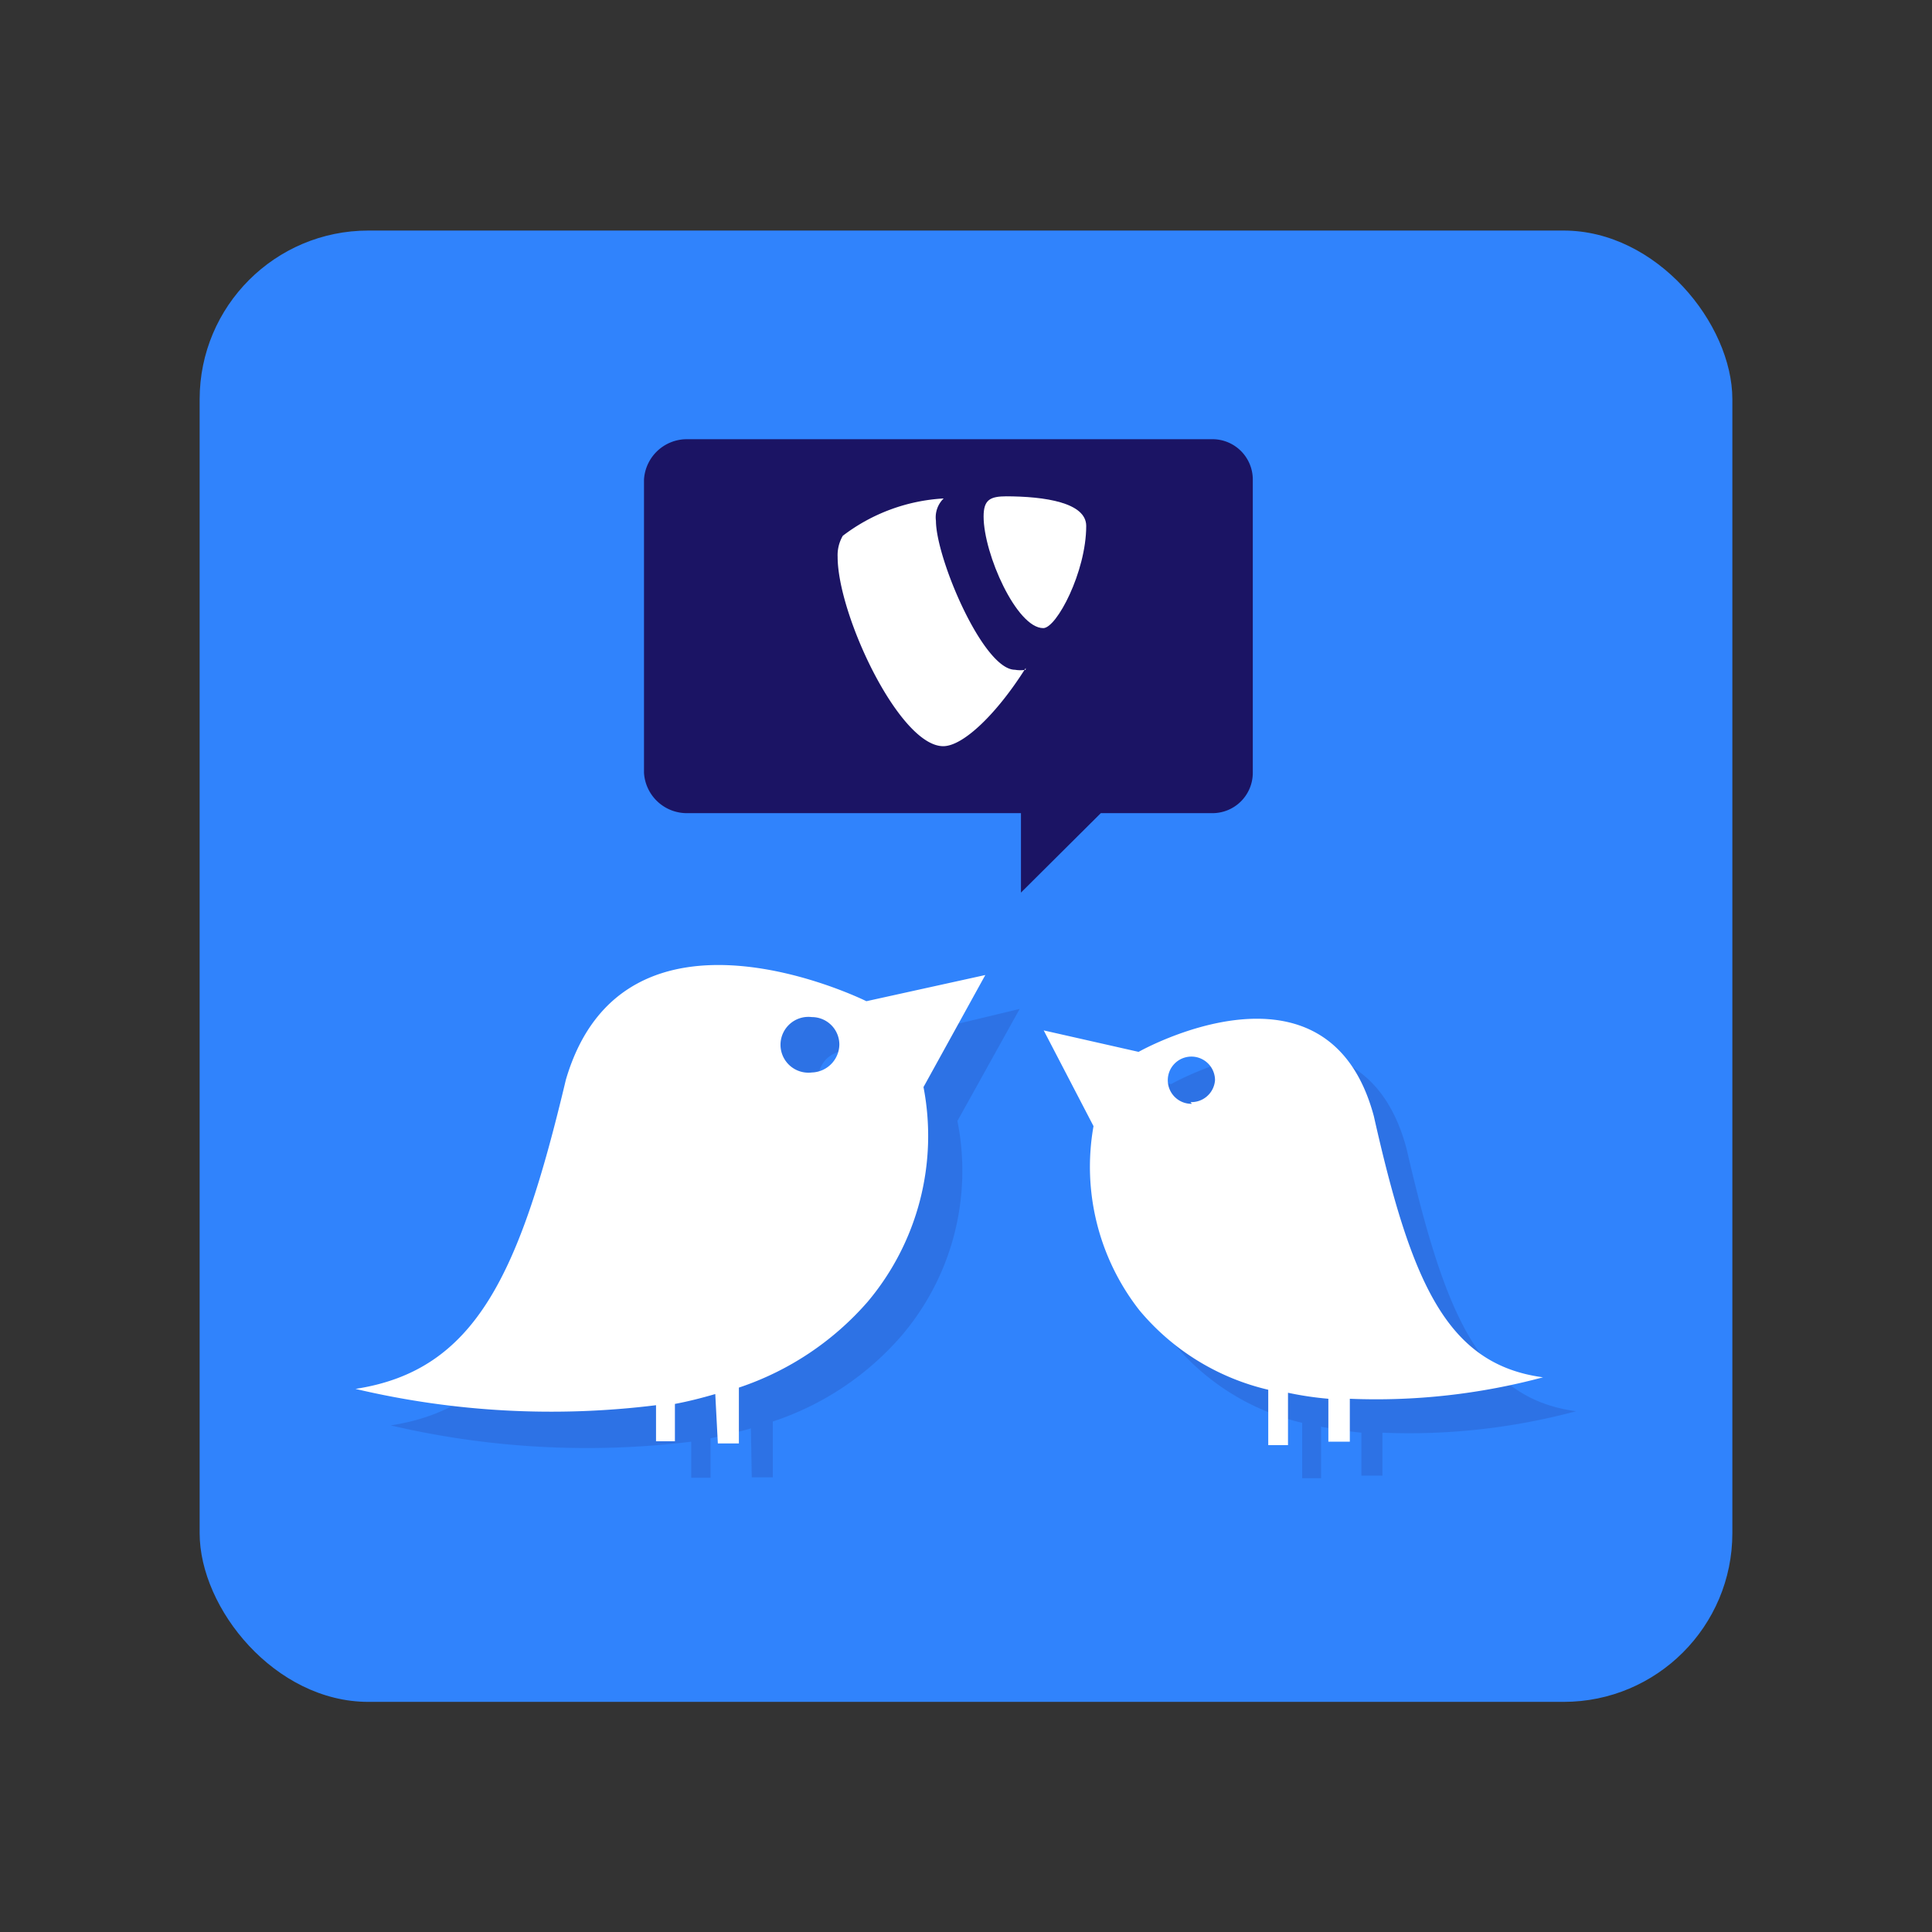
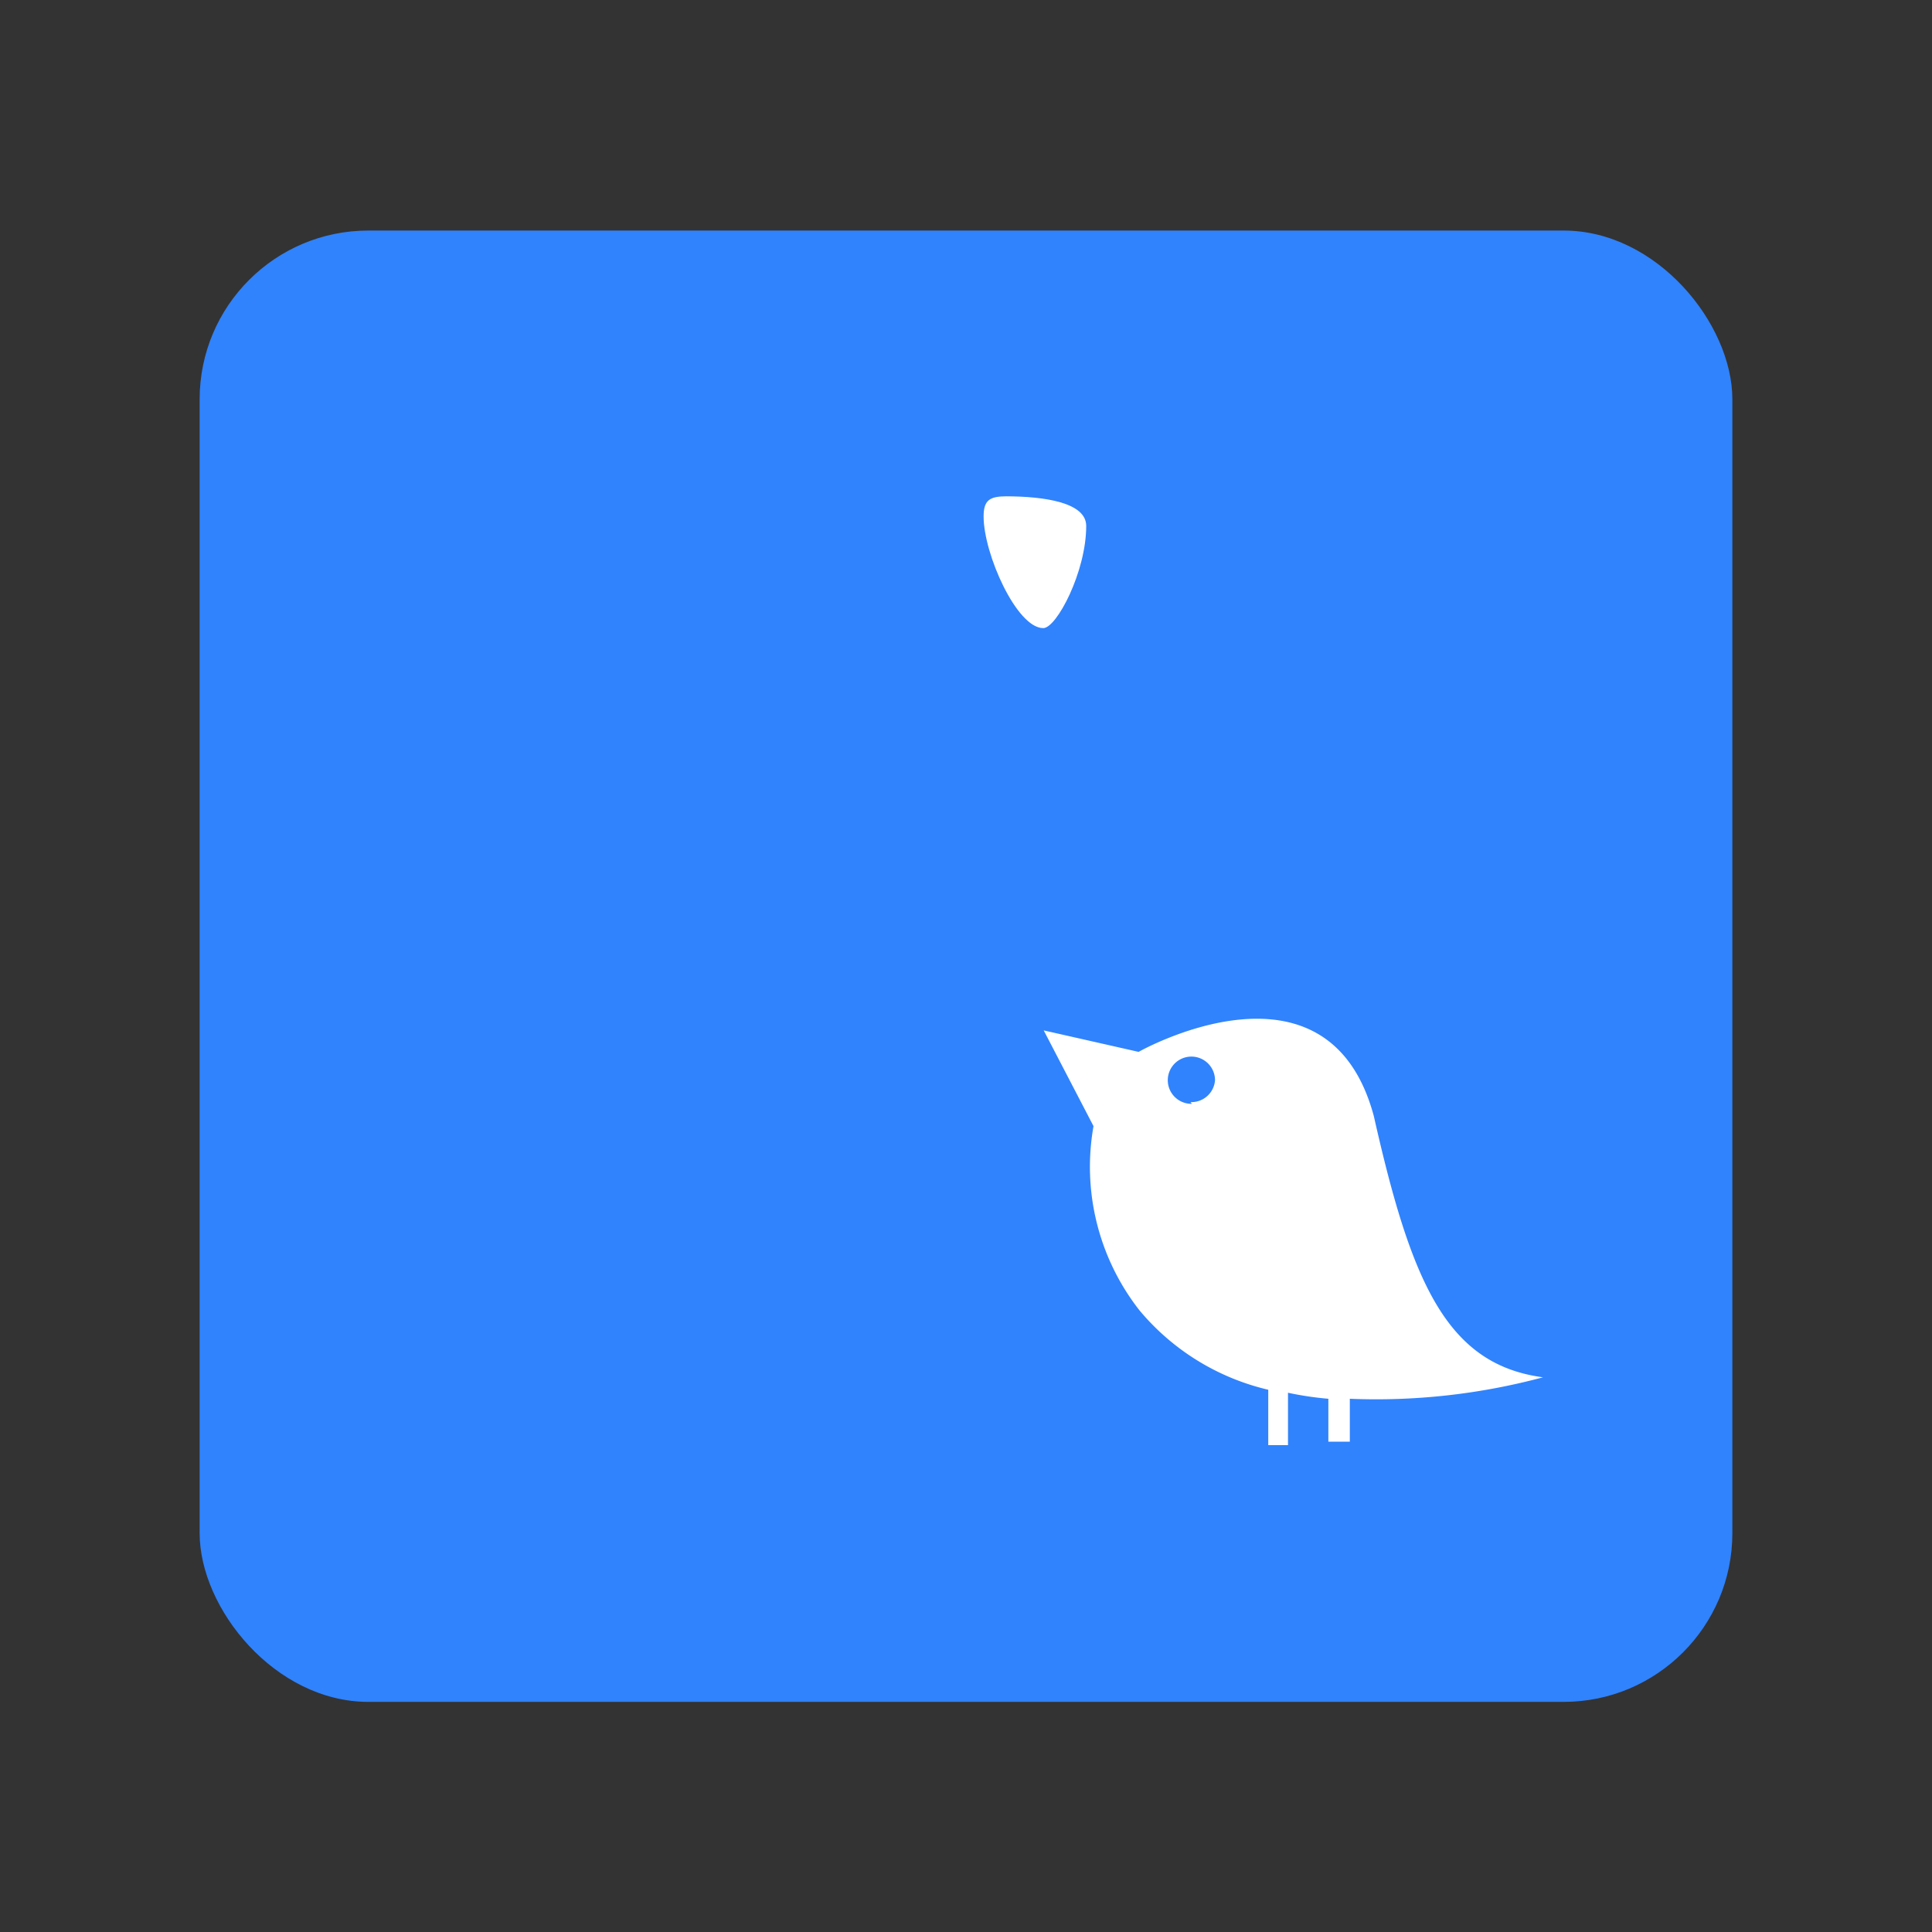
<svg xmlns="http://www.w3.org/2000/svg" width="45" height="45" viewBox="0 0 45 45">
  <rect x="0" y="0" width="45" height="45" fill="#333333" stroke="none" />
  <g id="Layer_2" data-name="Layer 2">
    <g id="Layer_1-2" data-name="Layer 1">
      <g id="All_In_One_Chat">
        <rect width="45" height="45" fill="none" />
        <rect x="4.65" y="5.37" width="35.7" height="34.27" rx="3.93" fill="#3083fc" />
        <g opacity="0.15">
-           <path d="M32.76,26.75c-1.07-4-5.48-1.5-5.48-1.5l-2.18-.5L26.26,27a5.39,5.39,0,0,0,1.07,4.28,5.54,5.54,0,0,0,3,1.86v1.29h.44V33.23c.31.06.63.11.94.14v1h.49v-1a15,15,0,0,0,4.51-.5C34.48,32.57,33.66,30.65,32.76,26.75Zm-4.24-.29a.54.54,0,0,1-.55-.54.55.55,0,1,1,.55.54Z" fill="#1b1464" />
-           <path d="M17.51,34.41H18v-1.3a6.77,6.77,0,0,0,3-2,5.92,5.92,0,0,0,1.3-5l1.45-2.61L21,24.16S15.32,21.35,14,26c-1.08,4.54-2.1,6.77-4.9,7.2a20.06,20.06,0,0,0,7,.38v.84h.45v-.92c.32-.07.63-.14.94-.23Zm2.18-9.93a.63.63,0,0,1,.65.64.64.64,0,0,1-.64.64.64.64,0,1,1,0-1.28Z" fill="#1b1464" />
-         </g>
+           </g>
        <path d="M32,26c-1.07-4-5.48-1.5-5.48-1.5L24.31,24l1.16,2.23a5.42,5.42,0,0,0,1.07,4.29,5.56,5.56,0,0,0,3,1.85v1.29H30V32.44a7.62,7.62,0,0,0,.94.14v1h.5v-1a15,15,0,0,0,4.5-.5C33.69,31.78,32.87,29.86,32,26Zm-4.24-.29a.55.55,0,1,1,.54-.55A.55.55,0,0,1,27.73,25.67Z" fill="#fff" />
-         <path d="M16.72,33.62h.49v-1.3a6.85,6.85,0,0,0,3-2,6,6,0,0,0,1.3-5l1.44-2.61-2.77.61s-5.64-2.81-7,1.83c-1.08,4.54-2.1,6.77-4.9,7.2a19.83,19.83,0,0,0,7,.38v.84h.44V32.7c.32-.06.63-.14.94-.23Zm2.18-9.93a.64.64,0,0,1,.65.64.66.66,0,0,1-.64.65.65.65,0,1,1,0-1.29Z" fill="#fff" />
-         <path d="M28.23,10.23H16a1,1,0,0,0-1,.94V18a1,1,0,0,0,1,.94h7.78v1.85l1.86-1.85h2.6a.94.94,0,0,0,.94-.94V11.17A.94.94,0,0,0,28.23,10.23Z" fill="#1b1464" />
-         <path d="M23.89,15.6a.73.73,0,0,1-.25,0c-.74,0-1.84-2.6-1.84-3.47a.61.61,0,0,1,.18-.52,4.26,4.26,0,0,0-2.35.87.9.9,0,0,0-.12.49c0,1.35,1.44,4.41,2.46,4.41.47,0,1.26-.77,1.92-1.82" fill="#fff" />
        <path d="M23.41,11.56c.94,0,1.89.15,1.89.69,0,1.07-.69,2.38-1,2.38-.62,0-1.39-1.73-1.39-2.6,0-.39.15-.47.54-.47" fill="#fff" />
      </g>
    </g>
  </g>
</svg>